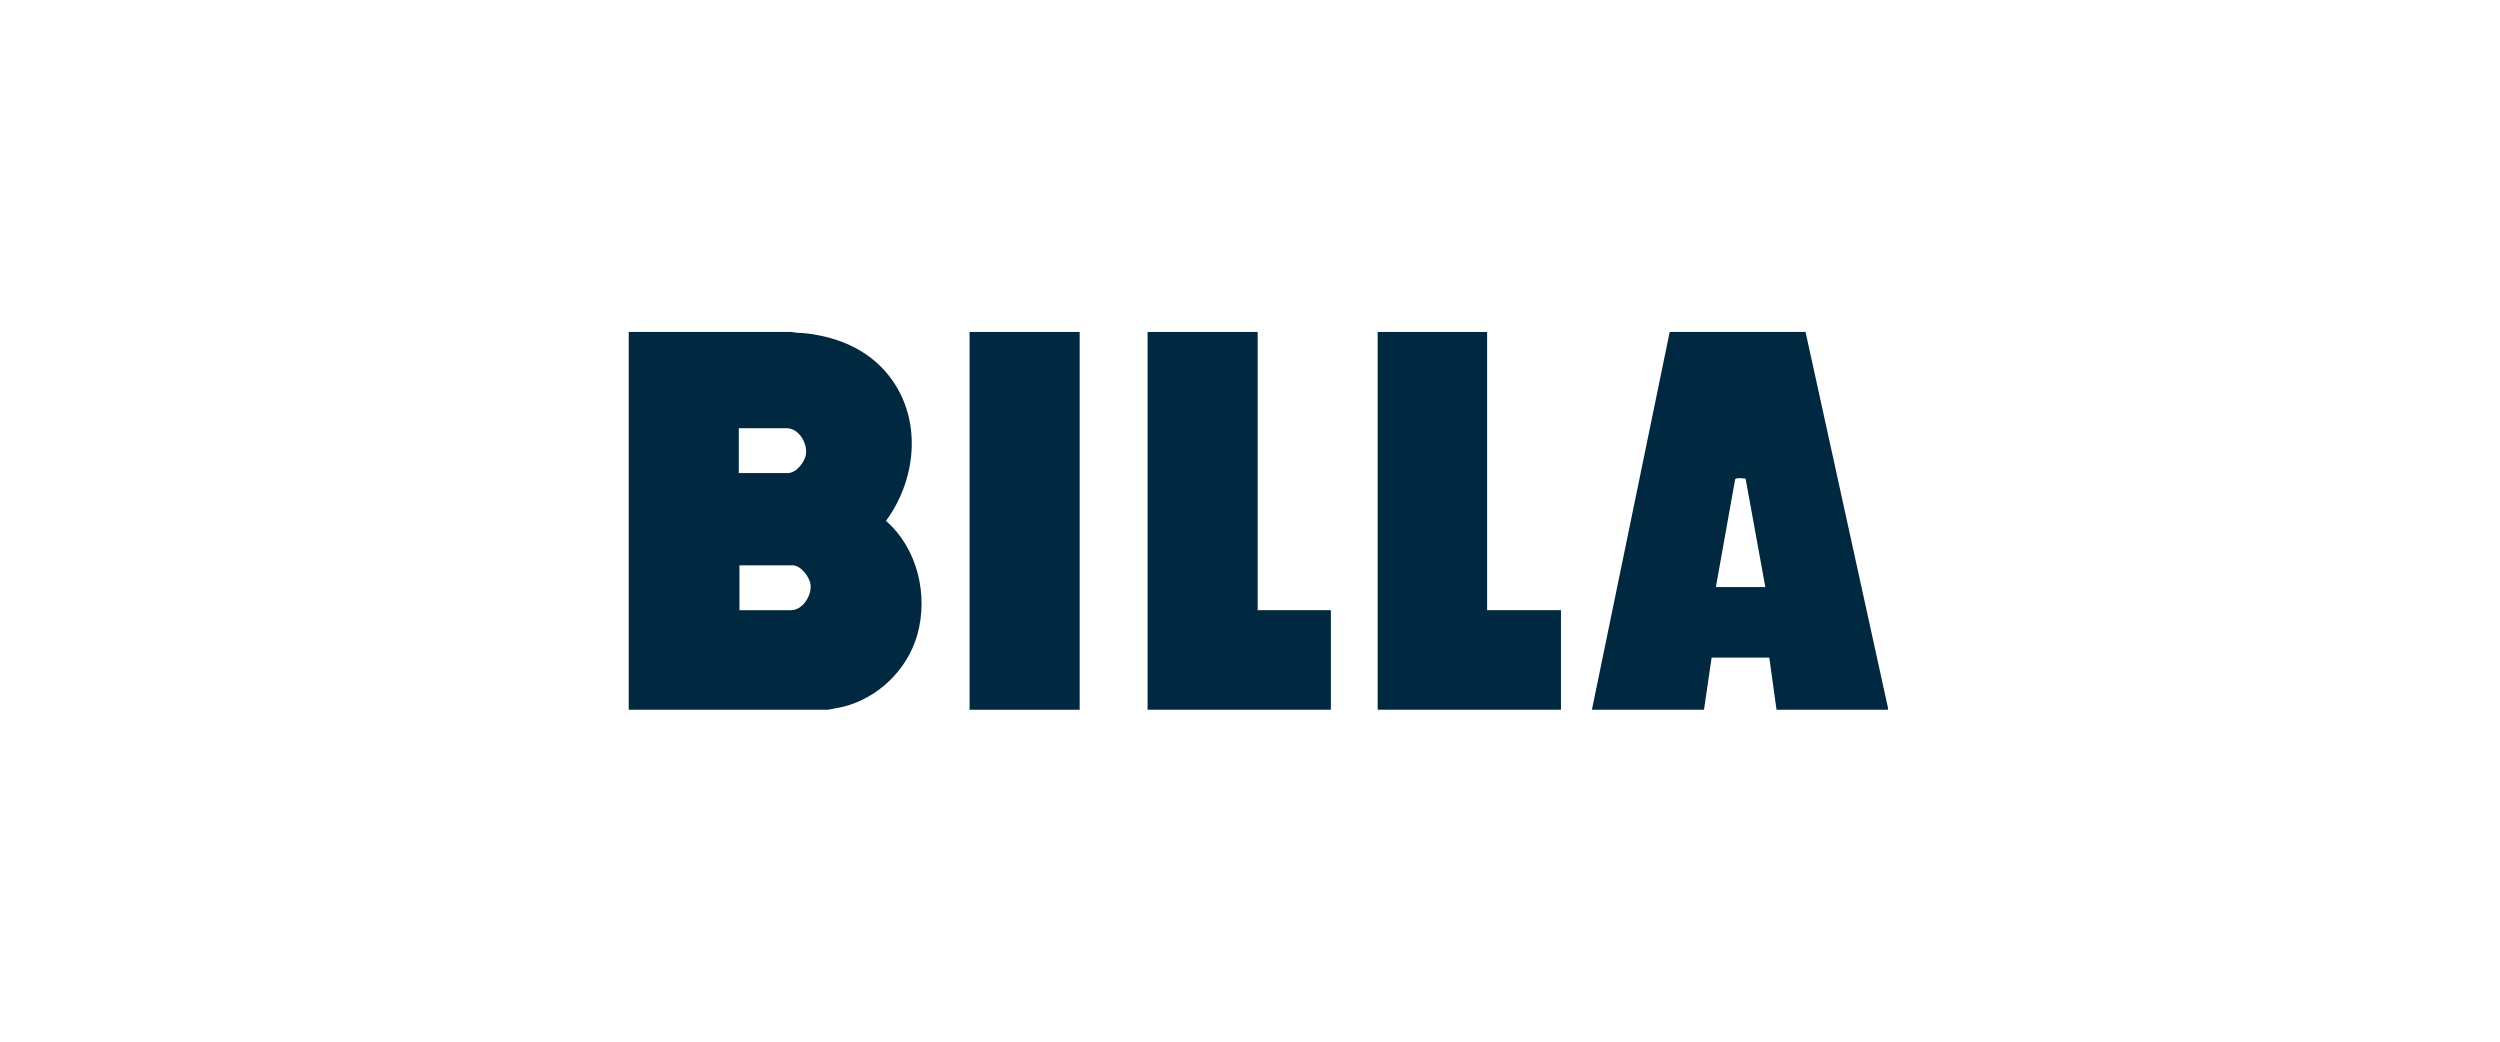
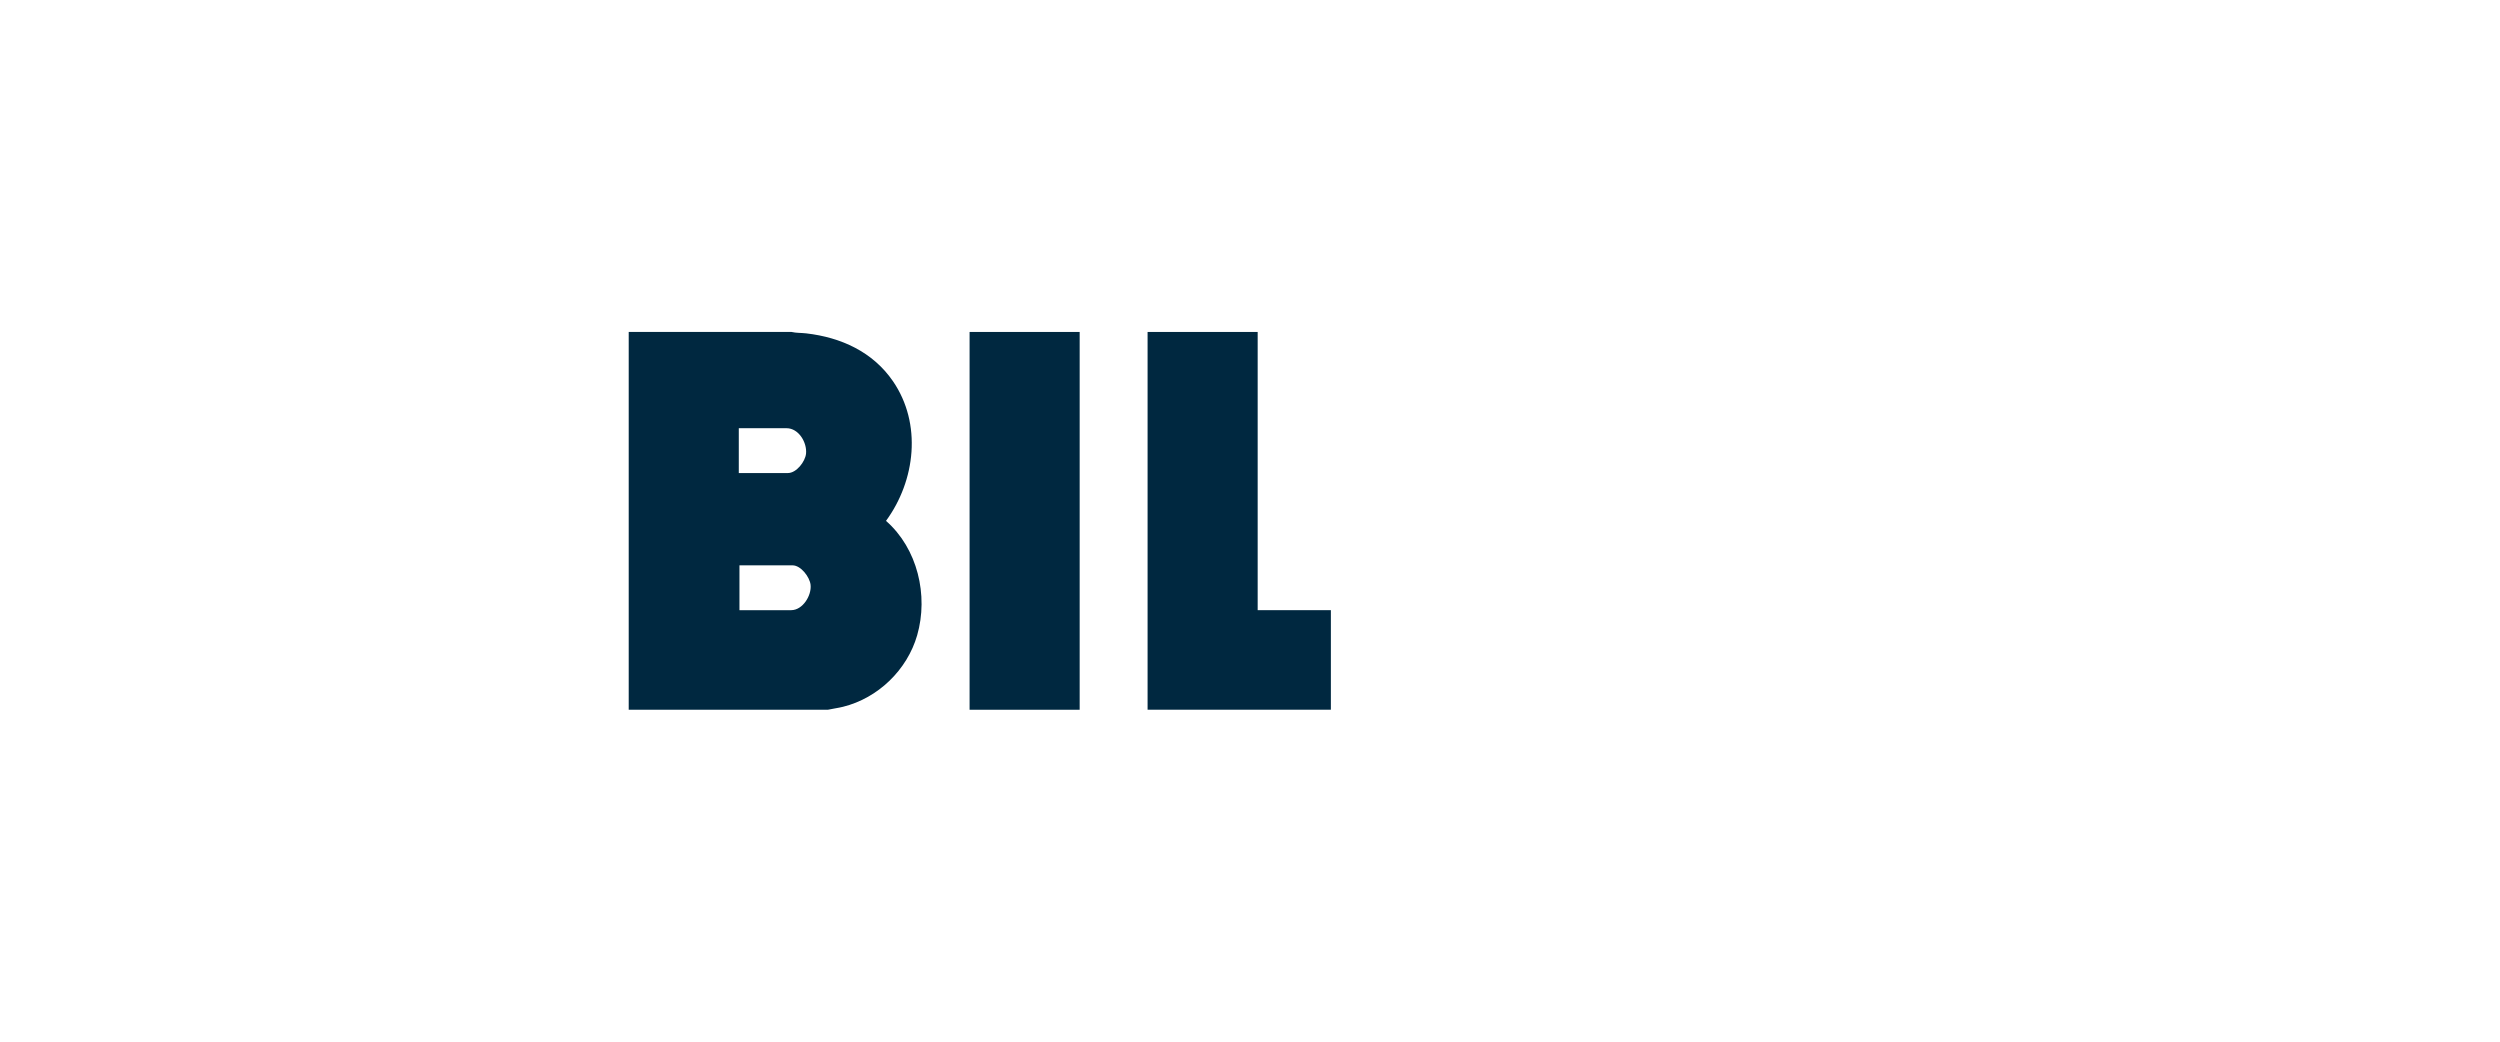
<svg xmlns="http://www.w3.org/2000/svg" id="Layer_1" data-name="Layer 1" viewBox="0 0 600 250">
  <defs>
    <style>
      .cls-1 {
        fill: #002840;
      }
    </style>
  </defs>
  <path class="cls-1" d="M189.97,79.67c1.14.27,2.38.2,3.54.34,8.34.97,15.96,4.43,20.8,11.48,6.99,10.19,5.42,23.84-1.67,33.52,7.57,6.61,10.23,17.89,7.48,27.45-2.39,8.31-9.39,15.09-17.8,17.17-1.2.3-2.43.44-3.64.71h-47.79v-90.67h39.08ZM177.31,113.53h11.79c2.04,0,4.16-2.74,4.35-4.67.26-2.66-1.77-6.09-4.67-6.09h-11.47v10.76ZM177.47,146.44h12.42c2.74,0,4.93-3.5,4.65-6.08-.21-1.89-2.33-4.68-4.33-4.68h-12.74v10.76Z" />
-   <path class="cls-1" d="M433.33,79.67l19.78,90.19v.47h-26.74l-1.74-12.5h-13.84s-1.83,12.5-1.83,12.5h-26.9l18.67-90.67h32.6ZM423.68,140.9l-4.74-26.04c-.5-.04-2.33-.29-2.51.2l-4.62,25.84h11.87Z" />
  <polygon class="cls-1" points="301.84 79.67 301.84 146.44 319.41 146.44 319.41 170.33 275.42 170.33 275.42 79.67 301.84 79.67" />
-   <polygon class="cls-1" points="356.91 79.67 356.91 146.44 374.63 146.44 374.63 170.33 330.64 170.33 330.64 79.67 356.91 79.67" />
  <rect class="cls-1" x="232.7" y="79.67" width="26.42" height="90.67" />
</svg>